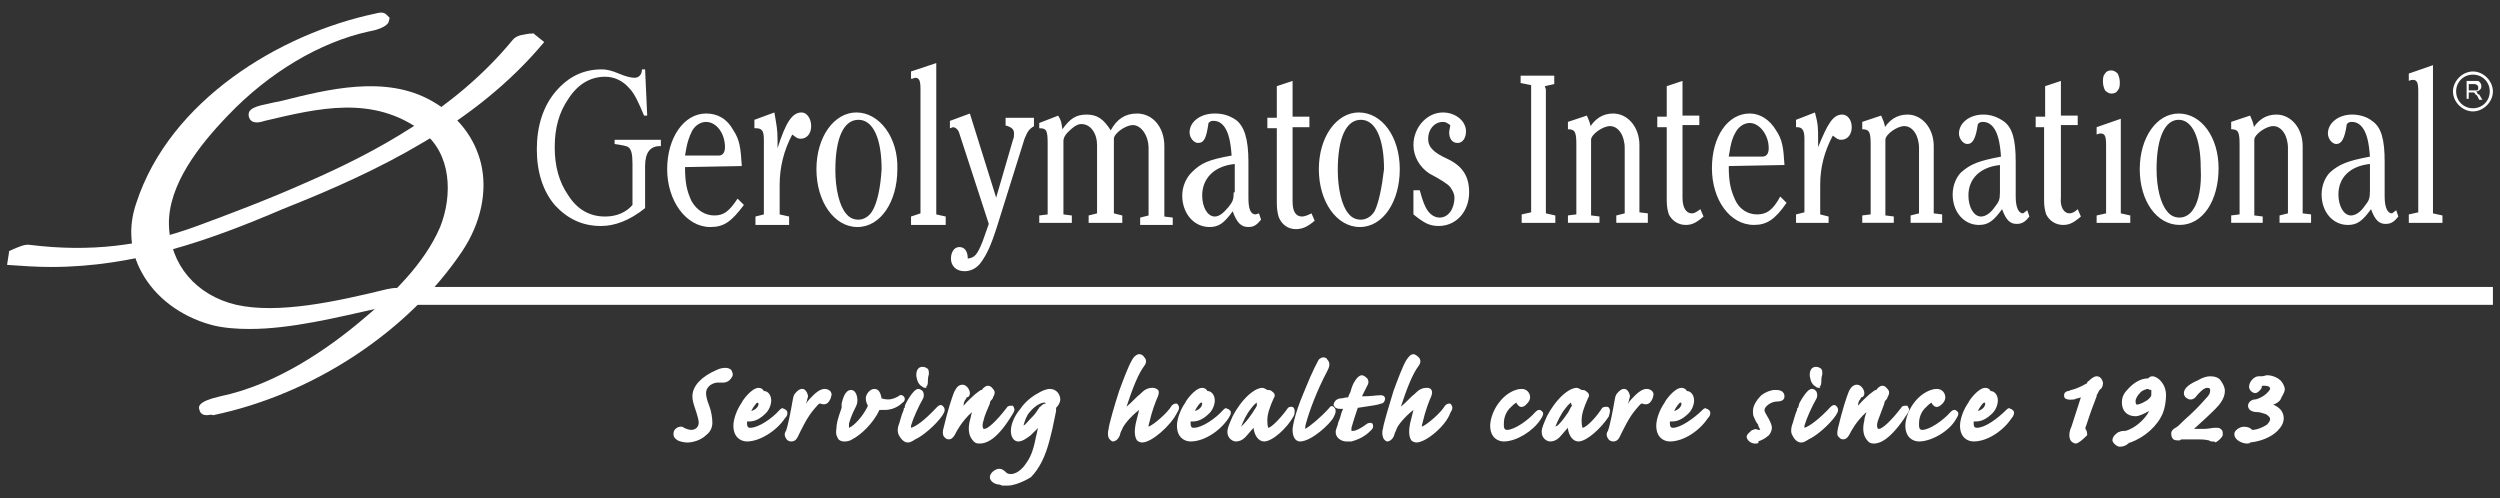
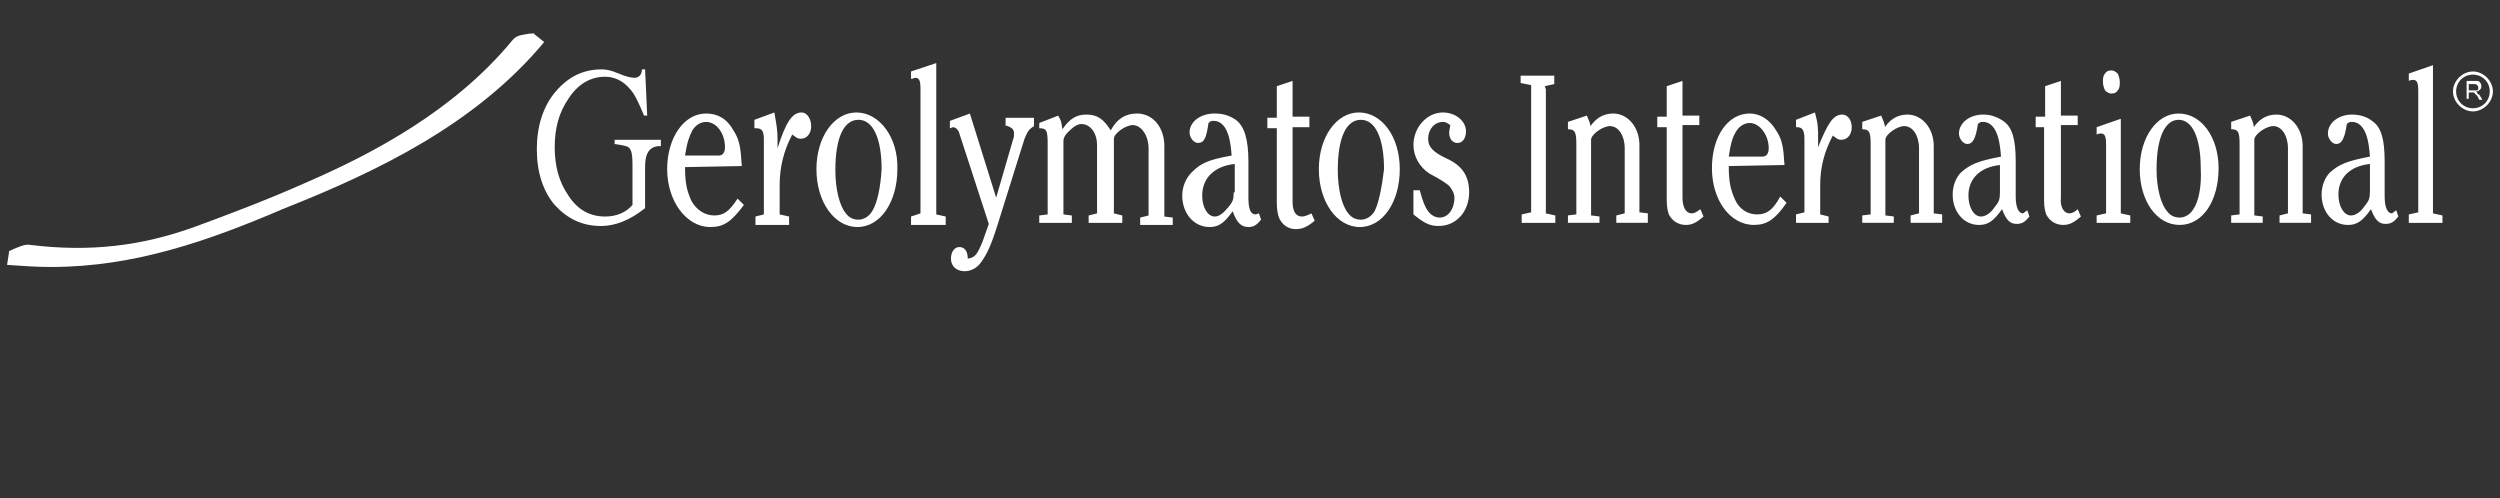
<svg xmlns="http://www.w3.org/2000/svg" id="Layer_1" data-name="Layer 1" viewBox="0 0 1409.64 280.92">
  <rect x="0" y="0" width="1409.64" height="280.92" fill="#333333" stroke="none" />
  <defs>
    <style> .cls-1 { fill: #fff; stroke-width: 0px; } </style>
  </defs>
-   <path class="cls-1" d="M387.45,249.51c-1.78,0-4.15-.59-5.33-1.19-.59-.59-2.37-1.19-2.37-3.56,0-1.78.59-2.37,1.19-2.96,1.19-1.19,3.56-1.78,4.74-.59,1.19.59,2.96,1.19,4.15,1.19,1.78,0,4.15-1.19,4.15-4.15,0-1.19-.59-3.56-1.78-7.11-1.19-3.56-1.78-5.33-1.78-7.7,0-5.93,5.33-11.26,13.63-14.82,2.37-1.19,4.15-1.19,5.33-1.19s2.37.59,2.96,1.19c.59,1.19,1.19,2.37.59,3.56-1.19,2.37-2.96,3.56-5.33,3.56h-3.56c-3.56.59-5.93,2.96-5.93,5.93,0,1.78.59,4.15,1.78,7.11,1.19,2.96,1.78,7.11,1.78,9.48,0,2.96-1.19,5.33-3.56,7.11-2.96,2.96-7.7,4.15-10.67,4.15ZM421.23,248.92c-3.56,0-7.7-2.37-7.7-8.89,0-3.56,1.78-8.89,4.74-13.04,0-.59,5.33-8.3,9.48-8.3,1.19,0,2.37.59,2.96,1.78,2.37,0,4.15,2.37,4.15,5.33,0,2.37-1.19,5.33-2.96,7.11-2.96,2.96-5.93,4.74-9.48,4.74h-1.19v1.19c0,2.37,1.19,2.37,1.78,2.37,4.74,0,12.45-5.33,16.59-10.08,1.19-1.19,1.78-1.19,2.37-.59.59,0,1.19.59,1.78,1.19.59,1.78,0,2.96-1.19,4.15-4.74,7.11-14.22,13.04-21.34,13.04ZM427.15,226.99c-.59,0-2.37,2.37-3.56,4.74,2.37-.59,4.15-2.37,4.15-4.15l-.59-.59ZM446.12,248.92c-1.19,0-2.37-.59-2.96-1.78-1.19-1.78-.59-3.56,0-4.15,1.19-2.96,2.96-12.45,3.56-16,.59-2.96.59-4.15,1.78-5.33,2.37-2.96,4.74-2.96,5.93-1.19.59.59,1.19,2.37,1.19,2.96s-.59,1.78-.59,2.37-.59,1.19-.59,1.78c1.19-1.78,2.96-3.56,4.15-4.74,1.78-1.78,4.15-3.56,6.52-3.56,1.19,0,2.37.59,2.96,1.19.59.59,1.19,1.78.59,2.96,0,1.19-1.19,2.96-1.78,3.56-1.19,1.19-2.96,1.19-4.15.59h-.59c-.59,0-2.37,2.37-2.96,2.96-4.15,4.74-7.11,11.26-9.48,16-1.19,2.37-2.96,2.37-3.56,2.37ZM475.75,248.92c-1.19,0-2.37-.59-2.96-1.19-.59-1.19-1.78-2.37-1.19-5.93,0-2.37.59-5.33,2.96-11.85v-2.37c1.19-5.33,2.96-7.7,5.33-7.7s3.56,2.96,3.56,5.93c0,1.78-.59,2.96-1.19,4.15-1.19,2.37-2.37,4.74-3.56,8.89v2.37c.59,0,.59-.59,1.19-.59,3.56-2.37,7.7-7.7,9.48-11.85-.59-1.19-1.19-2.37-1.19-4.15,0-2.37,2.37-5.33,4.74-5.33s3.56,1.78,4.15,5.33c0,0,1.78.59,3.56.59,2.96,0,4.74-1.19,5.93-1.78,1.19-1.19,2.37-.59,2.96,0,1.19,1.19.59,2.96-.59,3.56-2.37,2.37-5.93,4.15-10.08,4.15h-2.96c-3.56,7.7-10.67,14.22-15.41,16.59-1.78,1.19-3.56,1.19-4.74,1.19ZM511.91,249.51c-1.19,0-2.96-.59-4.74-3.56-1.19-1.78-1.19-4.15-.59-5.93.59-1.19,1.78-6.52,2.96-8.89,0-.59,0-1.19.59-1.19,0-.59,0-1.19.59-2.37,0,0,4.15-8.3,7.11-8.3.59,0,1.78.59,2.37,1.19s1.19,2.96,0,4.74c-2.37,4.15-5.33,10.67-6.52,14.82v1.19c2.37-.59,7.11-3.56,14.82-11.85,1.19-1.19,2.37-1.19,2.96-.59.59.59,1.19,1.19,1.19,2.37s-.59,1.78-1.19,2.96c-3.56,5.33-11.26,11.85-15.41,13.63-1.78,1.19-2.96,1.78-4.15,1.78ZM521.98,218.69c-.59,0-1.19,0-1.78-.59-1.19-.59-2.37-1.78-2.96-3.56,0-.59-.59-1.78-.59-2.96,0-2.96,1.19-4.74,3.56-4.74,1.19,0,2.37.59,2.96,1.19.59.59.59,1.78.59,2.96-.59,1.78-.59,3.56-.59,4.74s-.59,2.37-1.19,2.37c.59,0,.59.59,0,.59ZM552.21,250.1c-1.78,0-2.96-.59-4.15-2.37-1.78-2.37-2.37-5.93-1.19-10.67.59-1.78.59-2.96,1.19-4.74-5.93,5.33-8.89,11.26-9.48,12.45-.59,1.19-1.78,2.96-3.56,2.96s-2.37-1.19-2.96-1.78c-.59-1.19-.59-2.96,0-4.74,2.37-10.08,4.74-17.19,5.93-20.15,1.19-2.37,2.37-4.15,4.74-4.15s4.15,2.96,4.15,4.74c0,1.19-.59,2.37-1.78,2.37l-.59,1.19c-.59.59-1.19,1.78-1.19,3.56,2.37-2.96,5.33-5.33,6.52-6.52,2.37-1.78,2.96-2.37,3.56-2.37,0,0,.59,0,.59-.59.59-.59,1.78-1.78,2.96-1.78,1.78,0,2.37,1.19,2.96,1.78,1.78,1.78.59,3.56,0,4.74,0,.59-.59,1.19-.59,1.19-.59.59-1.19,1.19-1.19,2.37-1.19,2.96-2.96,6.52-3.56,9.48-1.19,3.56,0,4.74,0,4.74h.59c1.78,0,6.52-4.15,12.45-11.85.59-1.19,1.78-1.19,2.37-1.19h1.19l.59,1.19c.59,1.19,0,2.37-1.19,4.15-8.3,13.63-14.22,16-18.37,16ZM568.21,273.81h-2.96c-.59,0-1.19-.59-1.78-.59-2.37,0-5.33-1.78-5.33-4.15s2.96-4.74,5.33-4.74c1.19,0,2.37.59,3.56,1.78.59.59,1.19,1.19,2.96,1.19,2.37,0,5.93-1.78,8.89-6.52,2.96-4.15,4.15-8.89,5.33-14.82.59-1.78.59-3.56,1.19-4.74-1.19,1.19-2.96,2.96-4.15,4.15-2.37,1.78-4.74,3.56-7.11,3.56s-4.15-2.37-4.15-5.93,1.78-8.3,5.33-12.45c3.56-5.33,8.89-8.3,10.08-8.89,1.78-1.19,4.74-2.37,6.52-2.37,4.15,0,5.93,3.56,5.93,5.93,0,1.78-1.19,3.56-2.37,4.74v1.78c-.59,2.37-1.78,9.48-2.96,13.63l-.59,2.37c-2.37,9.48-5.93,16.59-10.67,21.34-4.74,2.96-10.08,4.74-13.04,4.74ZM588.95,226.99c-2.37,0-5.93,2.37-8.3,5.33-1.78,1.78-2.96,5.33-3.56,7.7,1.19-.59,2.37-2.37,4.74-4.74l.59-.59c1.78-1.78,2.96-4.15,3.56-4.74,0-.59.59-.59.59-.59,1.19-1.19,1.78-1.78,2.96-1.78q0-.59-.59-.59ZM644.07,249.51c-1.19,0-2.37-.59-2.96-1.19-1.19-1.78-1.78-4.74-.59-10.08.59-2.37,1.19-4.74,1.78-7.11-5.33,4.15-8.89,8.89-9.48,10.67-.59,1.19-1.19,2.37-1.19,2.96-.59,2.37-2.37,4.15-4.15,4.15-.59,0-1.19-.59-1.78-1.19-1.19-1.19-1.19-4.15-.59-5.93,0-1.78,3.56-14.22,5.93-21.34,2.37-6.52,5.33-14.22,7.11-17.19,1.19-2.37,2.96-3.56,4.15-3.56.59,0,1.78,0,2.96,1.78.59.59,1.78,2.37,0,4.74-3.56,4.74-6.52,12.45-10.08,23.11,2.96-2.37,5.93-5.93,7.7-7.11l.59-.59c1.78-1.78,3.56-2.96,6.52-2.96,1.19,0,2.37.59,2.96,1.19.59.59.59,1.78,0,3.56-1.19,2.37-3.56,8.89-4.74,14.22-.59,1.78-.59,2.37-.59,2.96,2.96-1.19,10.67-7.7,13.04-11.85,1.19-1.19,1.78-1.19,2.96-1.19.59.59,1.19,1.19,1.19,2.37s-.59,1.78-1.19,2.96c-3.56,7.11-14.22,16.59-19.56,16.59ZM671.33,248.92c-3.56,0-7.7-2.37-7.7-8.89,0-3.56,1.78-8.89,4.74-13.04,0-.59,5.33-8.3,9.48-8.3,1.19,0,2.37.59,2.96,1.78,2.37,0,4.15,2.37,4.15,5.33,0,2.37-1.19,5.33-2.96,7.11-2.96,2.96-5.93,4.74-9.48,4.74h-1.19v1.19c0,2.37,1.19,2.37,1.78,2.37,4.74,0,12.45-5.33,16.59-10.08,1.19-1.19,1.78-1.19,2.37-.59.59,0,1.19.59,1.78,1.19.59,1.78-.59,2.96-1.19,4.15-4.74,7.11-13.63,13.04-21.34,13.04ZM677.26,226.99c-.59,0-2.37,2.37-3.56,4.74,2.37-.59,4.15-2.37,4.15-4.15q0-.59-.59-.59ZM712.82,248.92c-2.96,0-5.33-2.96-5.93-7.11v-.59c-1.78,1.78-3.56,4.15-4.74,5.33-1.78,1.78-3.56,2.37-5.33,2.37s-4.74-1.78-4.74-5.33c0-2.37,1.19-4.74,2.96-8.89,1.78-3.56,5.33-8.89,9.48-12.45,3.56-2.96,5.93-3.56,7.11-3.56s1.78.59,2.96,1.19c.59,0,1.78,0,2.37.59,1.78,1.19,2.37,2.37,1.19,4.15-2.37,5.33-3.56,8.89-3.56,12.45s.59,4.15.59,4.15c1.19,0,5.93-4.15,10.67-10.67.59-1.19,1.78-1.19,2.37-1.19,1.19,0,1.78,1.19,1.78,2.37s0,1.78-.59,2.96c-3.56,6.52-11.85,14.22-16.59,14.22ZM708.67,226.99s-1.19.59-2.96,2.96c-2.96,3.56-4.74,7.7-5.93,10.67l.59-.59c1.19-1.19,2.96-2.96,5.33-6.52.59-.59,1.78-2.96,2.37-3.56,0-.59.59-.59.59-1.19v-1.78ZM732.97,248.92c-2.37,0-4.15-2.37-4.15-6.52,0-1.78,1.19-8.89,5.93-20.15,5.93-14.82,8.3-18.37,8.89-19.56.59-.59,1.78-1.19,2.37-1.19s1.78,0,2.37,1.19c2.37,2.37.59,5.33,0,6.52-5.93,11.26-10.08,22.52-11.85,29.04-.59,1.78-.59,2.96-.59,3.56,2.37-1.19,8.89-6.52,13.63-11.85.59-1.19,1.78-1.19,2.37-.59.59.59,1.19,1.19,1.19,2.37s-.59,2.37-1.19,3.56c-1.78,3.56-12.45,13.63-18.97,13.63ZM759.05,248.92c-2.37,0-5.93-1.78-5.93-5.33,0-1.19.59-2.37,1.19-4.15,0-.59.59-2.37,1.19-3.56.59-2.37,1.19-4.15,1.78-5.33h-1.19c-1.19,0-1.78,0-2.96-.59-.59-.59-1.19-1.19-1.19-1.78s.59-1.78,1.19-2.37c.59-.59,1.78-1.19,2.96-1.19s2.37-.59,4.15-.59c0-.59.59-1.78,1.19-2.96.59-2.37,1.78-5.33,2.37-5.93.59-1.19,2.37-3.56,4.15-3.56.59,0,1.78.59,2.96,1.78.59.59,1.19,2.37,0,4.15-1.19,2.37-2.37,4.74-2.96,5.93h1.78c2.96,0,6.52-.59,8.89-.59,1.78,0,2.37,1.19,2.37,1.78,0,1.78-1.19,2.96-2.37,2.96-1.19.59-4.74,1.19-13.04,2.37-1.19,3.56-2.96,8.89-3.56,11.26v1.78h.59c1.19,0,3.56-.59,8.3-4.15,1.19-.59,2.37-.59,2.96,0,.59,1.19.59,2.37-.59,3.56-1.78,1.78-4.74,4.74-11.26,6.52h-2.96ZM798.76,249.51c-1.19,0-2.37-.59-2.96-1.19-1.19-1.78-1.78-4.74-.59-10.08.59-2.37,1.19-4.74,1.78-7.11-5.33,4.15-8.89,8.89-9.48,10.67-.59,1.78-1.19,2.37-1.19,2.96-.59,2.37-2.37,4.15-4.15,4.15-.59,0-1.19-.59-1.78-1.19-1.19-1.78-1.19-4.74-.59-5.93,0-1.78,3.56-13.63,5.93-21.34,2.37-6.52,5.33-14.22,7.11-17.19,1.19-1.78,2.37-3.56,4.15-3.56.59,0,1.78.59,2.96,1.78.59.59,1.78,2.37,0,4.74-3.56,4.74-6.52,12.45-10.08,23.11,2.96-2.37,5.93-5.93,7.7-7.11l.59-.59c1.78-1.78,3.56-2.96,6.52-2.96,1.19,0,2.37.59,2.37,1.19.59.59.59,1.78,0,3.56-1.19,2.37-3.56,8.89-4.74,14.22-.59,1.78-.59,2.37-.59,2.96,2.96-1.19,10.67-7.7,13.04-11.85,1.19-1.19,1.78-1.19,2.96-1.19.59.59,1.19,1.19,1.19,2.37s-.59,1.78-1.19,2.96c-2.37,7.11-13.63,16.59-18.97,16.59ZM847.95,248.92c-3.56,0-7.7-2.37-7.7-8.89,0-3.56,1.78-9.48,5.93-14.22,2.96-3.56,7.7-6.52,11.85-6.52,2.96,0,4.74,2.37,4.74,4.74s-2.37,4.15-2.96,4.74c-1.78,1.19-2.96.59-3.56,0-.59-.59-1.19-1.19-1.19-1.78-1.19.59-2.37,1.78-4.15,3.56-2.96,3.56-2.96,7.11-2.96,8.89,0,1.19,0,2.96,1.78,2.96,4.15,0,11.85-5.33,16-10.08,1.19-1.19,1.78-1.19,2.37-1.19s1.19.59,1.78,1.19c.59,1.19,0,2.37-1.19,4.15-4.15,6.52-13.63,12.45-20.74,12.45ZM890.03,248.92c-2.96,0-5.33-2.96-5.93-7.11v-.59c-1.78,1.78-3.56,4.15-4.74,5.33-1.78,1.78-3.56,2.37-5.33,2.37s-4.74-1.78-4.74-5.33c0-2.37,1.19-4.74,2.96-8.89,1.78-3.56,5.33-8.89,9.48-12.45,3.56-2.96,5.93-3.56,7.11-3.56s1.78.59,2.96,1.19c.59,0,1.78,0,2.37.59,1.78,1.19,2.37,2.37,1.19,4.15-2.37,5.33-3.56,8.89-3.56,12.45s.59,4.15.59,4.15c1.19,0,5.93-3.56,10.67-10.67.59-1.19,1.78-1.19,2.96-1.19s1.78,1.19,1.78,2.37-.59,2.37-.59,2.96c-4.15,6.52-12.45,14.22-17.19,14.22ZM885.88,226.99s-1.19.59-2.96,2.96c-2.96,3.56-4.74,7.7-5.93,10.67,0,0,.59-.59,1.19-.59,1.19-1.19,2.96-2.96,5.33-6.52.59-.59,1.78-2.96,2.37-4.15l.59-.59c-.59-.59-.59-1.19-.59-1.78ZM905.44,232.92h0ZM909.58,248.92c-1.19,0-2.37-.59-2.96-1.78-1.19-1.78-.59-3.56,0-4.15,1.19-2.96,2.96-12.45,3.56-16,.59-2.96.59-4.15,1.78-5.33,2.37-2.96,4.74-2.96,5.93-1.19.59.59,1.19,2.37,1.19,2.96s-.59,1.78-.59,2.37-.59,1.19-.59,1.78c1.19-1.78,2.96-3.56,4.15-4.74,1.78-1.78,4.15-3.56,6.52-3.56,1.19,0,2.37.59,2.96,1.19s1.19,1.78.59,2.96c0,1.19-1.19,2.96-1.78,3.56-1.19,1.19-2.96,1.19-4.15.59h-.59c-.59,0-2.37,2.37-2.96,2.96-4.15,4.74-7.11,11.26-9.48,16-1.19,2.37-2.96,2.37-3.56,2.37ZM941.59,248.92c-3.56,0-7.7-2.37-7.7-8.89,0-3.56,1.78-8.89,4.74-13.04,0-.59,5.33-8.3,9.48-8.3,1.78,0,2.96,1.19,2.96,1.78,2.37,0,4.15,2.37,4.15,5.33,0,2.37-1.19,5.33-2.96,7.11-2.96,2.96-5.93,4.74-9.48,4.74h-1.19v1.19c0,2.37,1.19,2.37,1.78,2.37,4.15,0,11.85-5.33,16.59-10.08,1.19-1.19,1.78-1.19,2.37-.59.59,0,1.19.59,1.78,1.19.59,1.78,0,2.96-1.19,4.15-4.74,7.11-13.63,13.04-21.34,13.04ZM947.51,226.99c-.59,0-2.37,2.37-3.56,4.74,2.37-.59,4.15-2.37,4.15-4.15,0-.59-.59-.59-.59-.59ZM989.59,250.1c-1.78,0-4.15-1.19-4.74-3.56,0-.59,0-1.19,1.19-2.37,1.19-1.19,1.78-1.78,2.37-1.78,1.19-.59,1.78-.59,2.96,0h1.19s-.59-1.19-1.19-2.37v-.59c-1.19-1.19-1.78-2.96-2.37-4.15-.59-1.19-.59-2.37-.59-3.56,0-3.56,2.96-7.11,4.74-8.89,2.37-1.78,5.33-2.96,7.7-2.96,1.19,0,2.37,0,3.56.59s1.78,1.78,1.78,2.96c0,1.78-1.19,2.96-4.15,2.96-3.56,0-7.11,2.96-7.11,4.74,0,1.19.59,1.78,1.19,2.96,1.78,2.96,2.96,5.33,2.96,7.11s-1.19,4.15-2.37,4.74c-1.19,1.19-3.56,2.37-5.33,2.96.59,1.19-.59,1.19-1.78,1.19ZM1015.67,249.51c-1.78,0-3.56-1.19-4.74-3.56-1.19-1.78-1.19-3.56-.59-5.93.59-1.19,1.78-6.52,2.96-8.89,0-.59,0-1.19.59-1.19,0-.59.59-1.78.59-2.37,0,0,4.15-8.3,7.11-8.3,1.19,0,1.78.59,2.37,1.19.59.59,1.19,2.96,0,4.74-2.37,4.15-5.33,10.67-6.52,14.82v1.19c2.37-.59,8.3-4.74,14.82-11.85,1.19-1.19,2.37-1.19,2.96-.59.59.59,1.19,1.19,1.19,2.37s-.59,1.78-1.19,2.96c-3.56,5.33-11.26,11.85-15.41,13.63-1.78,1.19-2.96,1.78-4.15,1.78ZM1025.75,218.69c-.59,0-1.19,0-1.78-.59-1.19-.59-2.37-1.78-2.96-3.56,0-.59-.59-1.78-.59-2.96,0-2.96,1.19-4.74,3.56-4.74,1.19,0,2.37.59,2.96,1.19.59.59.59,1.78.59,2.96-.59,1.78-.59,3.56-.59,4.74s-.59,2.37-1.19,2.37c1.19,0,.59.59,0,.59ZM1056.56,250.1c-1.78,0-2.96-.59-4.15-2.37-1.78-2.37-2.37-5.93-1.19-10.67,0-1.19.59-2.96,1.19-4.74-5.93,5.33-8.89,11.26-9.48,12.45-.59,1.19-1.78,2.96-3.56,2.96s-2.37-1.19-2.96-1.78c-.59-.59-.59-2.37,0-4.74,2.37-10.08,4.74-17.19,5.93-20.15,1.19-2.96,2.96-4.15,4.74-4.15,2.37,0,4.15,2.96,4.15,4.74,0,1.19-.59,2.37-1.78,2.37l-.59,1.19c-.59.59-1.19,1.78-1.19,3.56,2.37-2.96,5.33-5.33,6.52-6.52,2.37-1.78,2.96-2.37,3.56-2.37,0,0,.59,0,.59-.59.59-.59,1.78-1.78,2.96-1.78,1.78,0,2.37,1.19,2.96,1.78,1.78,1.78.59,3.56,0,4.74,0,.59-.59,1.19-.59,1.19-.59.59-1.19,1.19-1.19,2.37-1.19,2.96-2.37,6.52-3.56,9.48-1.19,3.56,0,4.74,0,4.74h.59c1.78,0,6.52-4.15,12.45-11.85.59-1.19,1.78-1.19,2.37-1.19h1.19l.59,1.19c.59.59.59,1.78-1.19,4.15-8.89,13.63-14.82,16-18.37,16ZM1082.05,248.92c-3.56,0-7.7-2.37-7.7-8.89,0-3.56,1.78-9.48,5.93-14.22,3.56-4.15,8.3-6.52,11.85-6.52,2.96,0,4.74,2.37,4.74,4.74,0,1.78-1.19,3.56-2.96,4.74-1.78,1.19-2.96.59-3.56,0-.59-.59-1.19-1.19-1.19-1.78-1.19.59-2.37,1.78-4.15,3.56-2.96,3.56-2.96,7.11-2.96,8.89,0,1.19,0,2.96,1.78,2.96,4.15,0,11.85-5.33,16-10.08,1.19-1.19,1.78-1.19,2.37-1.19s1.19.59,1.78,1.19c.59,1.19,0,2.37-1.19,4.15-3.56,6.52-13.63,12.45-20.74,12.45ZM1112.87,248.92c-3.56,0-7.7-2.37-7.7-8.89,0-3.56,1.78-8.89,4.74-13.04,0-.59,5.33-8.3,9.48-8.3,1.78,0,2.96,1.19,2.96,1.78,2.37,0,4.15,2.37,4.15,5.33,0,2.37-1.19,5.33-2.96,7.11-2.96,2.96-5.93,4.74-9.48,4.74h-1.19v1.19c0,1.78.59,2.37,1.78,2.37,4.74,0,11.85-5.33,16.59-10.08,1.19-1.19,1.78-1.19,2.37-.59.59,0,1.19.59,1.78,1.19.59,1.19,0,2.96-1.19,4.15-4.74,7.11-13.63,13.04-21.34,13.04ZM1118.79,226.99c-.59,0-2.37,2.37-3.56,4.74,2.37-.59,4.15-2.37,4.15-4.15,0-.59-.59-.59-.59-.59ZM1170.36,250.1c-.59,0-1.78-.59-2.37-1.19-.59-.59-1.19-1.78-1.19-3.56s.59-3.56,1.19-4.74c1.78-5.33,3.56-11.26,5.33-16.59-1.19.59-2.96.59-3.56,1.19-1.19,0-3.56.59-5.33-.59-.59-.59-.59-1.19-.59-1.78,0-1.78,1.78-2.37,2.37-2.37s1.19-.59,1.78-.59c2.37-.59,5.33-1.78,8.3-3.56.59,0,.59-.59.59-.59,0-.59.59-.59,1.19-1.19.59-.59,2.37-2.37,4.15-2.37s2.96,1.19,3.56,3.56c0,.59,0,2.37-1.19,3.56-1.19.59-1.19,1.78-2.37,3.56v.59c-.59,1.78-2.37,5.93-4.15,11.26l-1.78,5.33c-.59,1.19-.59,1.78,0,2.37.59,1.19.59,2.37.59,2.96-1.19,1.19-4.74,4.74-6.52,4.74ZM1195.25,251.88c-1.78,0-4.15-2.37-4.15-3.56,0-2.37,2.37-4.15,3.56-4.74.59,0,1.19-.59,2.37-.59h1.19c5.33-1.19,11.26-6.52,13.63-11.26-2.37,1.19-5.33,2.96-7.7,2.96-4.74,0-7.7-2.96-7.7-7.7,0-1.19,0-4.15,2.96-7.11,3.56-4.15,7.7-6.52,11.85-6.52.59-.59,1.19-1.19,2.37-1.19,2.96,0,7.7,4.15,7.7,10.67,0,2.96-.59,7.11-1.78,10.08-2.96,7.11-10.08,13.63-18.37,16.59q-.59,0-1.19.59c-1.19,1.19-2.96,1.78-4.74,1.78ZM1211.25,219.28c-.59,0-2.96.59-4.15,1.78-1.78,1.78-2.96,3.56-2.96,5.33,0,1.19.59,1.78.59,1.78.59,0,2.96-.59,4.74-1.78,2.37-1.19,3.56-2.96,3.56-3.56v-2.96c-.59,0-1.19,0-1.78-.59,1.19,0,.59,0,0,0ZM1247.4,248.92c-.59,0-1.19,0-1.78-.59-.59,0-1.78-.59-5.93-.59h-8.89c-.59,0-1.19,0-1.78.59h-.59c-1.19,0-1.78,0-2.96-.59-1.19-1.19-1.19-2.37-1.19-3.56s1.19-2.37,2.37-2.96,2.37-1.78,4.74-4.15c5.33-4.74,8.3-7.7,12.45-12.45,2.37-2.37,2.37-3.56,2.37-4.74s-1.19-1.19-1.78-1.19c-1.78,0-4.74,2.96-6.52,5.33-1.19,1.19-2.96,1.78-4.74.59-1.19-.59-1.78-1.78-1.78-2.96,0-2.96,3.56-5.33,7.7-7.11,2.96-1.78,5.33-2.37,7.11-2.37,2.37,0,4.74.59,5.93,2.37,1.19,1.78,2.37,3.56,2.37,5.93,0,4.15-2.96,7.7-5.33,10.08-.59.59-4.15,4.15-10.08,9.48l-.59.59c-.59.59-1.19.59-1.19,1.19h5.93c1.78,0,4.15-.59,5.33-.59h1.78c1.19,0,1.78.59,2.37,1.19.59.59.59,1.19.59,2.96-.59,1.78-2.96,3.56-4.15,4.15,0-.59-1.19-.59-1.78-.59ZM1266.96,250.1c-2.37,0-7.11-1.78-7.11-5.33,0-1.19.59-1.78,1.19-2.37,1.19-1.19,2.96-1.78,4.15-1.78,2.37,0,3.56.59,4.74,1.78,2.96,0,6.52-1.78,8.3-2.96,1.19-1.19,1.78-2.37,1.78-2.96,0-1.19-.59-1.78-2.37-2.96-1.78-.59-3.56-1.19-5.33-1.19-2.37,0-4.74-1.19-4.74-3.56,0-1.78,1.78-3.56,4.15-3.56.59,0,4.15-1.19,6.52-3.56,1.78-1.78,1.78-2.37,1.78-2.37,0-1.78-2.37-1.78-3.56-1.78s-1.19,0-1.19,1.19c-.59,1.19-2.37,2.96-3.56,2.96-1.78,0-3.56-1.78-3.56-3.56,0-2.96,2.96-5.93,5.33-5.93h1.78c1.19,0,2.37-.59,2.96-.59,3.56,0,6.52,1.78,7.7,2.96,1.19,1.19,2.37,3.56,2.37,4.74,0,2.37-1.78,4.15-2.37,5.93-.59,1.19-2.37,2.37-4.15,2.96,2.96,1.19,5.93,3.56,5.93,7.7,0,2.37-1.19,4.74-3.56,7.11-3.56,3.56-9.48,5.93-15.41,6.52,0,.59-1.19.59-1.78.59Z" />
  <path class="cls-1" d="M28.88,150.54c-8.3,0-16.59-.59-24.89-1.19l1.19-7.7h-.59c.59,0,1.78-.59,2.96-1.19,2.96-1.19,6.52-2.96,9.48-2.37,33.78,4.15,62.82.59,92.46-10.08,17.78-6.52,41.49-15.41,64.01-25.48,36.75-16,82.97-40.3,115.57-80.01,2.37-2.96,6.52-2.96,9.48-3.56,1.19,0,2.96,0,2.96-.59l-.59.59,5.93,4.74c-38.52,46.23-93.64,72.9-147.57,94.23-41.49,17.78-83.57,32.6-130.39,32.6Z" />
-   <path class="cls-1" d="M140.9,185.5c-7.7,0-15.41-.59-21.93-2.37-17.19-4.74-31.41-15.41-39.12-29.63-6.52-11.85-7.7-25.48-2.96-39.12C95.86,56.3,158.09,18.96,211.42,7.7c2.37-.59,4.74-1.19,6.52.59l1.78,1.78-.59,2.37c-1.19,2.96-7.7,4.74-11.26,5.33-27.26,5.93-56.3,23.11-79.42,47.41-16,16.59-33.78,39.12-33.19,61.64.59,22.52,15.41,39.71,37.93,45.04,23.71,5.33,56.3-1.78,85.34-8.89,3.56-.59,7.7-1.78,8.89,2.37.59,2.96-.59,5.33-10.08,7.11l-5.93,1.78c-21.34,4.74-47.41,11.26-70.53,11.26Z" />
-   <rect class="cls-1" x="232.76" y="161.8" width="1172.88" height="10.08" />
-   <path class="cls-1" d="M116.6,234.1c-1.78,0-3.56-.59-4.15-2.96-.59-1.78-1.19-4.74,11.85-7.7,31.41-6.52,60.45-26.67,79.42-42.67,17.19-14.22,35.56-32,44.45-52.75,7.11-17.78,6.52-41.49-10.08-53.93-27.86-20.74-58.67-13.04-88.9-5.93-3.56,1.19-7.7,1.78-8.89-2.37-.59-2.96.59-5.33,10.08-7.11,2.37-.59,5.33-1.19,8.3-1.78,26.08-6.52,58.67-14.82,84.75,0,14.82,8.3,24.3,20.74,27.86,35.56,3.56,15.41,0,33.19-10.67,49.19-30.23,45.04-83.57,80.6-140.46,92.46-1.19-.59-2.37,0-3.56,0Z" />
  <path class="cls-1" d="M1396.75,52.15l-.59-.59c1.19,0,1.78-.59,2.37-1.19.59-.59.59-1.19.59-1.78s0-1.19-.59-1.78c0-.59-.59-.59-1.19-1.19h-6.52v10.08h1.19v-3.56h2.96l.59.59c0,.59.59.59,1.19,1.19l1.19,2.37h1.78l-1.78-2.96c-.59,0-1.19-.59-1.19-1.19M1394.98,50.97h-2.96v-3.56h2.96c.59,0,1.19,0,1.78.59s.59.59.59,1.19v1.19l-.59.59h-1.78M1394.38,40.3c-5.93,0-11.26,5.33-11.26,11.26s5.33,11.26,11.26,11.26,11.26-5.33,11.26-11.26-5.33-11.26-11.26-11.26M1394.38,61.04c-5.33,0-9.48-4.15-9.48-9.48s4.15-9.48,9.48-9.48,9.48,4.15,9.48,9.48-4.15,9.48-9.48,9.48M452.05,63.41c-5.33,0-8.89,5.33-13.63,20.15v-4.74c0-5.93-.59-8.3-1.78-15.41l-11.26,4.15v4.74h.59c3.56,0,4.74,1.19,4.74,6.52v42.08l-4.74,1.19v4.74h18.97v-4.74l-5.33-1.19v-16.59c0-10.08,2.37-19.56,7.11-28.45,2.37,1.78,2.96,2.37,4.74,2.37,3.56,0,5.93-2.96,5.93-7.11s-2.37-7.7-5.33-7.7M402.86,121.49c-5.33,0-10.08-2.96-13.04-8.3-2.37-5.33-3.56-9.48-3.56-18.97l32-.59c-.59-10.08-1.19-14.82-4.74-20.15-3.56-6.52-8.89-9.48-15.41-9.48-12.45,0-21.93,13.63-21.93,31.41s10.67,32.6,24.3,32.6c7.7,0,11.85-2.96,18.97-12.45l-3.56-3.56c-4.74,7.11-7.7,9.48-13.04,9.48M390.41,73.49c1.78-2.96,4.74-4.74,7.7-4.74,5.93,0,10.67,6.52,10.67,14.22,0,2.96-1.19,4.74-3.56,4.74h-18.97c1.19-7.7,2.37-10.67,4.15-14.22M527.91,35.56l-14.22,4.74v4.15c1.19,0,1.78-.59,2.37-.59,2.37,0,2.96,1.78,2.96,6.52v69.93l-5.33,1.78v4.74h19.56v-4.74l-5.33-1.19V35.56ZM734.16,122.09c-3.56,0-5.33-2.96-5.33-8.3v-42.08h9.48v-5.93h-9.48v-20.15l-8.89,2.96v17.78h-5.33v5.93h5.33v42.08c0,4.15.59,6.52,1.19,8.3,1.78,4.15,5.33,6.52,9.48,6.52,3.56,0,6.52-1.19,10.67-4.74l-1.78-4.15c-2.37,1.19-4.15,1.78-5.33,1.78M708.08,120.9c-2.96,0-4.15-2.96-4.15-9.48v-20.15c0-13.04-2.37-20.15-7.11-23.71-3.56-2.37-7.11-3.56-11.85-3.56-8.3,0-14.22,4.74-14.22,10.67,0,2.96,2.37,5.93,4.74,5.93,3.56,0,4.74-2.96,5.93-11.26,1.19-1.19,1.78-1.19,2.96-1.19,2.37,0,4.74,1.19,6.52,4.15,1.78,2.96,2.96,7.11,3.56,15.41-13.04,2.37-17.19,4.15-22.52,9.48-2.96,2.96-5.33,7.7-5.33,13.04,0,10.08,6.52,17.78,15.41,17.78,5.33,0,8.3-2.37,13.04-8.89,2.37,6.52,4.74,8.89,8.89,8.89,2.96,0,4.74-1.19,7.11-4.15l-1.19-3.56-1.78.59ZM695.63,108.46c0,4.15-.59,5.33-2.96,8.3-2.96,3.56-5.33,5.33-7.7,5.33-4.15,0-7.11-5.33-7.11-11.85,0-9.48,6.52-16.59,18.37-17.78v16h-.59ZM766.16,63.41c-12.45,0-22.52,13.63-22.52,32s10.08,32.6,23.11,32.6,22.52-14.22,22.52-32.6-10.08-32-23.11-32M775.05,119.12c-1.78,2.96-4.74,4.74-7.7,4.74s-5.33-1.19-7.11-3.56c-3.56-4.15-5.93-13.63-5.93-24.3,0-18.37,4.74-28.45,13.04-28.45s13.04,10.67,13.04,27.86c-1.19,10.08-2.96,18.97-5.33,23.71M656.52,82.38c0-10.67-6.52-18.37-15.41-18.37-6.52,0-11.26,2.96-14.82,9.48-4.15-6.52-7.7-8.89-13.63-8.89s-9.48,2.37-13.63,8.3c-.59-4.15-.59-4.74-2.37-7.7l-10.67,4.15v2.96c4.15,0,4.74,1.19,4.74,8.89v39.71l-4.74.59v4.15h18.37v-4.15l-4.74-.59v-41.49c0-1.19.59-2.96,2.37-4.74,2.96-2.96,5.33-4.74,7.7-4.74,5.33,0,8.89,5.33,8.89,11.85v38.52l-4.74,1.19v4.15h18.97v-4.15l-4.74-1.19v-42.08c0-2.96,6.52-7.7,10.67-7.7,4.74,0,8.89,5.93,8.89,13.04v37.93l-4.74,1.19v4.15h18.37v-4.15l-4.74-.59v-39.71ZM482.87,63.41c-12.45,0-22.52,13.63-22.52,32s10.08,32.6,23.11,32.6,22.52-14.22,22.52-32.6c.59-17.78-10.08-32-23.11-32M491.76,119.12c-1.78,2.96-4.74,4.74-7.7,4.74s-5.33-1.19-7.11-3.56c-3.56-4.15-5.93-13.63-5.93-24.3,0-18.37,4.74-28.45,13.04-28.45s13.04,10.67,13.04,27.86c-.59,10.08-2.37,18.97-5.33,23.71M566.43,70.53c4.15,1.19,5.33,2.37,5.33,4.74,0,1.19,0,2.37-.59,3.56l-9.48,32.6-14.82-47.41-11.26,4.15v4.15c.59,0,1.19-.59,1.78-.59,1.19,0,2.96,1.19,3.56,3.56l16.59,50.97-3.56,10.08c-2.96,7.11-4.15,8.89-8.3,9.48,0-4.15-1.78-6.52-4.74-6.52s-4.74,2.96-4.74,6.52c0,4.15,2.96,7.11,7.7,7.11,3.56,0,7.11-1.78,9.48-5.33,2.96-4.15,5.33-8.89,8.89-20.15l15.41-49.19c1.78-4.15,2.37-5.33,5.33-7.11v-4.74h-16v4.15h-.59ZM815.94,89.49c-7.7-3.56-10.67-6.52-10.67-11.26,0-5.33,3.56-9.48,8.3-9.48,1.78,0,2.37.59,4.15,1.78,0,1.19-.59,2.96-.59,4.15,0,3.56,1.78,5.93,4.74,5.93s4.74-2.96,4.74-6.52c0-5.93-5.93-10.67-13.04-10.67-8.89,0-16.59,8.3-16.59,18.37,0,6.52,3.56,12.45,8.89,16q10.08,5.33,11.85,7.7c1.19,1.78,2.37,3.56,2.37,5.93,0,6.52-3.56,11.26-8.3,11.26-2.37,0-4.74-1.19-6.52-3.56-1.78-2.37-2.96-5.33-4.74-11.85h-3.56v13.63c5.93,4.74,8.89,6.52,14.22,6.52,10.08,0,17.19-8.3,17.19-18.97,0-8.89-3.56-14.82-12.45-18.97M372.04,82.38c-5.33,0-8.3,3.56-8.3,11.26v23.71c-8.89,7.11-17.19,10.08-24.89,10.08-10.67,0-18.97-4.15-26.08-11.85-6.52-7.7-10.08-18.37-10.08-31.41s3.56-24.3,10.67-32.6c7.11-8.3,15.41-12.45,26.08-12.45,2.37,0,5.33.59,9.48,2.37,4.15,1.78,7.11,2.37,8.89,2.37,2.37,0,4.15-1.78,4.15-4.74h1.78l1.19,26.08h-1.78c-2.96-7.11-5.33-12.45-8.3-15.41-3.56-4.15-8.3-6.52-13.63-6.52-8.3,0-15.41,4.15-20.74,12.45-5.33,7.7-7.7,16.59-7.7,27.26s2.37,19.56,7.7,27.26c5.33,8.3,12.45,11.85,20.74,11.85,6.52,0,11.85-2.37,15.41-6.52v-23.11c0-5.33-.59-8.3-2.37-9.48-.59-.59-3.56-1.19-7.7-1.78v-2.37h26.08v3.56h-.59ZM895.36,73.49c3.56-6.52,8.3-9.48,14.22-9.48,8.3,0,14.82,7.7,14.82,17.78v37.93l4.74.59v5.33h-17.78v-4.15l4.74-1.19v-36.75c0-7.11-3.56-12.45-8.3-12.45-4.15,0-10.67,4.74-10.67,7.7v42.67l4.74.59v3.56h-17.78v-4.15l4.74-.59v-39.12c0-7.11-.59-8.89-4.74-8.89v-4.15l10.67-3.56c1.19,2.96,1.78,3.56,2.37,7.7l-1.78.59ZM1061.31,74.08c3.56-6.52,8.3-9.48,14.22-9.48,8.3,0,14.82,7.7,14.82,17.78v37.93l4.74.59v4.74h-17.78v-4.15l4.74-1.19v-36.75c0-7.11-3.56-12.45-8.3-12.45-4.15,0-10.67,4.74-10.67,7.7v42.67l4.74.59v3.56h-17.78v-4.15l4.74-.59v-39.12c0-7.11-.59-8.89-4.74-8.89v-4.15l10.67-3.56c1.19,2.96,1.78,3.56,2.37,7.7l-1.78,1.19ZM1038.78,64.6c2.96,0,5.33,2.96,5.33,7.11s-2.37,7.11-5.93,7.11c-1.78,0-2.37-.59-4.74-2.37-4.74,8.89-7.11,17.78-7.11,27.86v16.59l4.74,1.19v3.56h-18.37v-4.74l4.74-1.19v-41.49c0-4.74-1.19-6.52-4.15-6.52h-.59v-4.15l10.67-4.15c1.78,6.52,1.78,8.89,1.78,14.82v4.74c5.33-13.04,8.3-18.37,13.63-18.37M954.03,120.31c1.19,0,2.37-.59,4.74-2.37l1.78,4.15c-4.15,3.56-6.52,4.74-10.08,4.74-4.15,0-7.7-2.37-9.48-5.93-.59-1.78-1.19-4.15-1.19-7.7v-41.49h-5.33v-5.93h5.33v-17.19l8.89-2.96v19.56h9.48v5.33h-9.48v40.89c0,5.33,1.78,8.89,5.33,8.89M1140.72,120.31c-2.37,0-4.15-2.96-4.15-9.48v-19.56c0-12.45-1.78-19.56-7.11-23.11-3.56-2.37-7.11-3.56-11.26-3.56-7.7,0-13.63,4.74-13.63,10.67,0,2.96,2.37,5.93,4.74,5.93,2.96,0,4.74-2.96,5.93-11.26,1.19-1.19,1.78-1.19,2.96-1.19,2.37,0,4.74,1.19,6.52,4.15,1.78,2.96,2.96,7.11,3.56,15.41-12.45,2.37-17.19,4.15-22.52,8.89-2.96,2.96-4.74,7.7-4.74,12.45,0,10.08,6.52,17.19,14.82,17.19,5.33,0,8.3-2.37,13.04-8.89,2.37,6.52,4.74,8.3,8.3,8.3,2.96,0,4.74-1.19,7.11-4.15l-1.19-3.56-2.37,1.78ZM1127.68,108.46c0,4.15-.59,5.33-2.96,8.3-2.37,3.56-5.33,5.33-7.7,5.33-4.15,0-7.11-5.33-7.11-11.85,0-9.48,6.52-16,17.78-17.19v15.41ZM1228.44,64.01c-12.45,0-21.93,13.63-21.93,31.41s9.48,31.41,22.52,31.41,21.93-13.63,21.93-32c0-17.19-9.48-30.82-22.52-30.82M1236.73,117.94c-1.78,2.96-4.74,4.74-7.7,4.74s-5.33-1.19-7.11-3.56c-3.56-4.15-5.93-13.04-5.93-23.71,0-17.78,4.74-27.86,12.45-27.86s12.45,10.08,12.45,27.26c.59,10.08-1.19,18.97-4.15,23.11M1195.84,120.31l5.33,1.19v4.15h-18.97v-4.15l5.33-1.19v-38.52c0-4.74-.59-6.52-2.96-6.52-.59,0-1.19,0-2.37.59v-4.15l13.63-4.74v53.34ZM1190.51,52.75c1.78,0,2.96-.59,3.56-1.78,1.19-1.19,1.19-2.96,1.19-4.74s-.59-3.56-1.19-4.74c-1.19-1.19-2.37-1.78-3.56-1.78-1.78,0-2.96.59-3.56,1.78-1.19,1.19-1.19,2.96-1.19,4.74s.59,3.56,1.19,4.74c1.19,1.19,2.37,1.78,3.56,1.78M990.78,120.9c-5.33,0-10.08-2.96-12.45-8.3-2.37-5.33-3.56-9.48-3.56-18.97l31.41-.59c-.59-10.08-1.19-14.22-4.74-19.56-3.56-5.93-8.89-9.48-14.82-9.48-12.45,0-21.34,13.04-21.34,30.82s10.08,32,23.71,32c7.11,0,11.85-2.96,18.37-12.45l-3.56-3.56c-4.15,7.7-7.7,10.08-13.04,10.08M978.93,74.08c1.78-2.96,4.74-4.74,7.7-4.74,5.33,0,10.67,6.52,10.67,14.22,0,2.96-1.19,4.74-3.56,4.74h-18.97c1.19-8.3,2.37-11.26,4.15-14.22M1166.8,120.31c1.19,0,2.96-.59,4.74-2.37l1.78,4.15c-4.15,3.56-6.52,4.74-10.08,4.74-4.15,0-7.7-2.37-9.48-5.93-.59-1.78-1.19-4.15-1.19-7.7v-41.49h-4.74v-5.93h5.33v-17.19l8.89-2.96v19.56h9.48v5.33h-9.48v40.89c-.59,5.33,1.78,8.89,4.74,8.89M1269.33,74.08c3.56-6.52,8.3-9.48,14.22-9.48,8.3,0,14.82,7.7,14.82,17.78v37.93l4.74.59v4.74h-17.78v-4.15l4.74-1.19v-36.75c0-7.11-3.56-12.45-8.3-12.45-4.15,0-10.67,4.74-10.67,7.7v42.67l4.74.59v3.56h-17.78v-4.15l4.74-.59v-39.12c0-7.11-.59-8.89-4.74-8.89v-4.15l10.67-3.56c1.19,2.96,1.78,3.56,2.37,7.7l-1.78,1.19ZM1348.75,120.31c-2.37,0-4.15-2.96-4.15-9.48v-19.56c0-12.45-1.78-19.56-7.11-23.11-2.96-2.37-7.11-3.56-11.26-3.56-7.7,0-13.63,4.74-13.63,10.67,0,2.96,2.37,5.93,4.74,5.93,2.96,0,4.74-2.96,5.93-11.26,1.19-1.19,1.78-1.19,2.96-1.19,2.37,0,4.74,1.19,6.52,4.15,1.78,2.96,2.96,7.11,3.56,15.41-12.45,2.37-17.19,4.15-22.52,8.89-2.96,2.96-4.74,7.7-4.74,12.45,0,10.08,6.52,17.19,14.82,17.19,5.33,0,8.3-2.37,13.04-8.89,2.37,6.52,4.74,8.3,8.3,8.3,2.96,0,4.74-1.19,7.11-4.15l-1.19-3.56-2.37,1.78ZM1336.3,107.86c0,4.15-.59,5.33-2.96,8.3-2.37,3.56-5.33,5.33-7.7,5.33-4.15,0-7.11-5.33-7.11-11.85,0-9.48,6.52-16,17.78-17.19v15.41ZM871.65,50.38v69.93l5.33,1.19v4.15h-18.97v-4.74l5.33-1.19V48l-5.93-1.19v-4.15h18.97v4.74l-5.33,1.19.59,1.78ZM1371.86,120.31l5.33,1.19v4.15h-18.97v-4.74l5.33-1.19V51.56c0-4.74-.59-6.52-2.96-6.52-.59,0-1.19,0-2.37.59v-4.15l13.63-4.74v83.57Z" />
</svg>